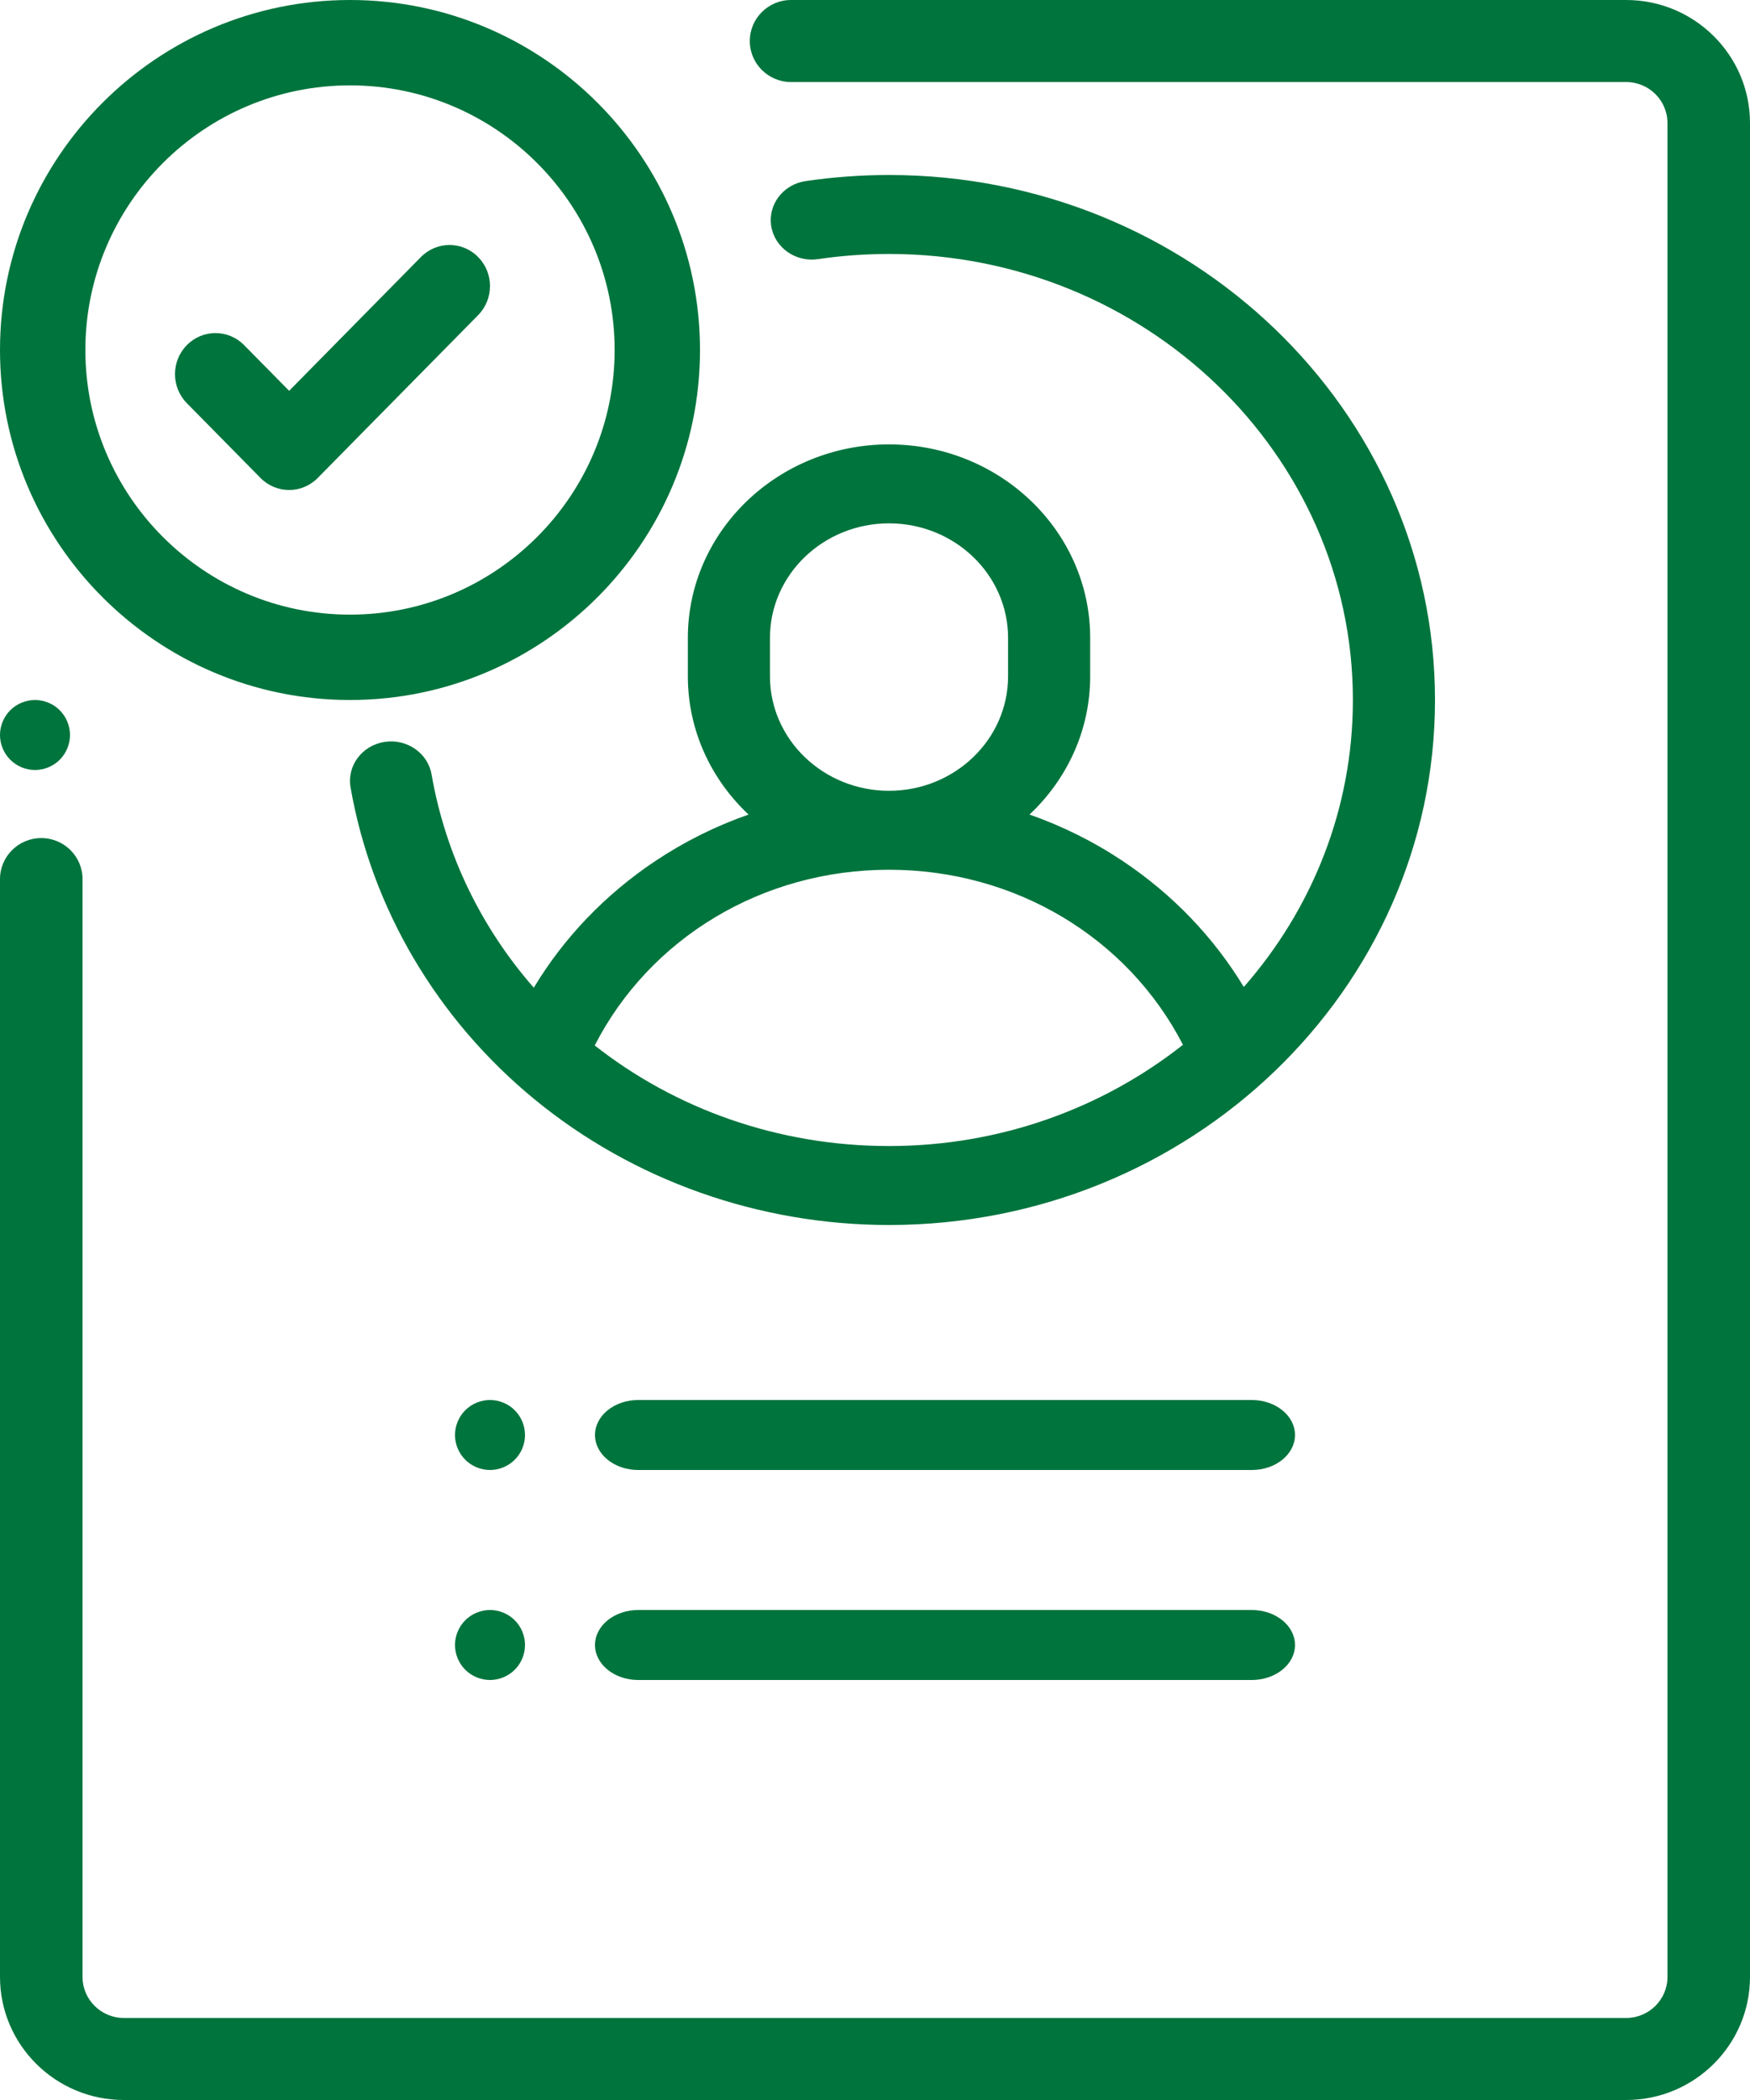
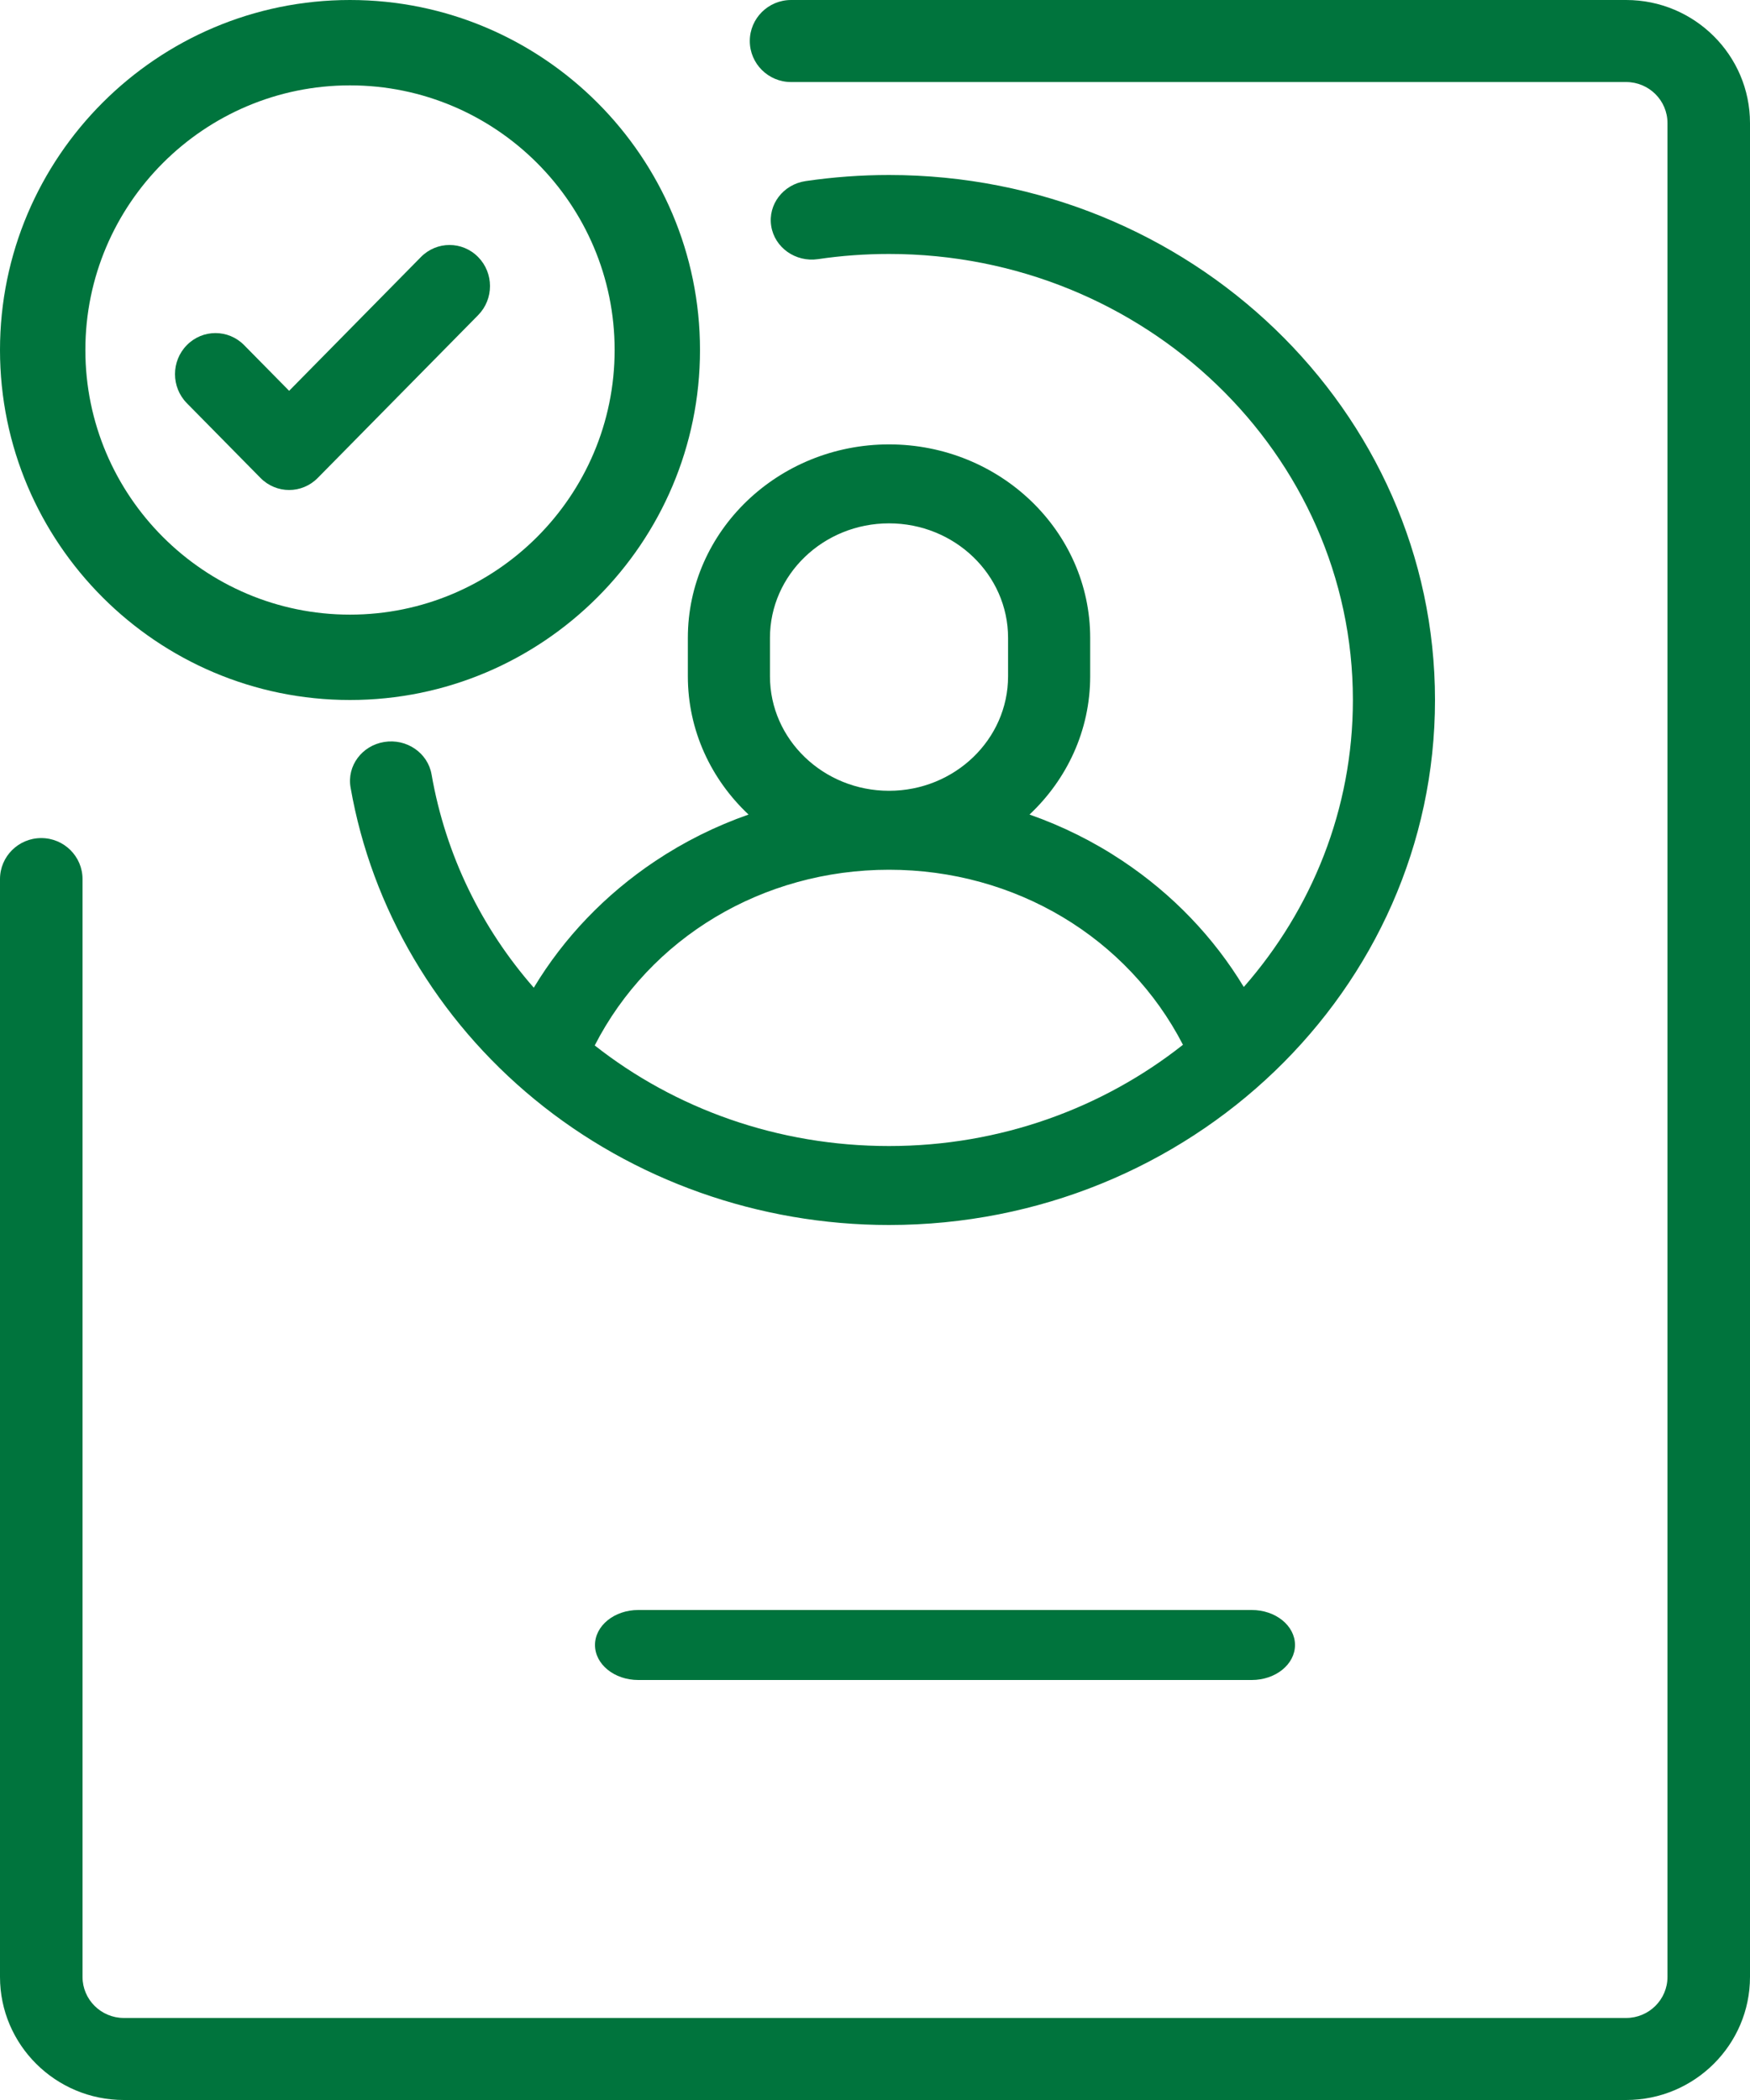
<svg xmlns="http://www.w3.org/2000/svg" width="50px" height="60px" viewBox="0 0 50 60" version="1.1">
  <title>008-approved</title>
  <desc>Created with Sketch.</desc>
  <g id="V4" stroke="none" stroke-width="1" fill="none" fill-rule="evenodd">
    <g id="Homepage-v3-A" transform="translate(-398, -2493)" fill="#00743d" fill-rule="nonzero">
      <g id="CTA" transform="translate(135, 2463)">
        <g id="CTA-bottom-icon" transform="translate(234, 0)">
          <g id="008-approved" transform="translate(29, 30)">
-             <path d="M1.707,20.293 C1.521,20.107 1.263,20 1,20 C0.737,20 0.479,20.107 0.293,20.293 C0.107,20.479 0,20.737 0,21 C0,21.263 0.107,21.521 0.293,21.707 C0.479,21.893 0.737,22 1,22 C1.263,22 1.521,21.893 1.707,21.707 C1.893,21.521 2,21.263 2,21 C2,20.737 1.893,20.479 1.707,20.293 Z" id="Path" />
            <path d="M46.462,0 L22.602,0 C21.951,0 21.423,0.525 21.423,1.172 C21.423,1.819 21.951,2.344 22.602,2.344 L46.462,2.344 C47.112,2.344 47.642,2.869 47.642,3.516 L47.642,56.484 C47.642,57.131 47.112,57.656 46.462,57.656 L3.538,57.656 C2.888,57.656 2.358,57.131 2.358,56.484 L2.358,25.117 C2.358,24.47 1.83,23.945 1.179,23.945 C0.528,23.945 0,24.47 0,25.117 L0,56.484 C0,58.423 1.587,60 3.538,60 L46.462,60 C48.413,60 50,58.423 50,56.484 L50,3.516 C50,1.577 48.413,0 46.462,0 Z" id="Path" />
            <path d="M25.401,5 C24.603,5 23.8,5.059 23.017,5.174 C22.376,5.269 21.937,5.844 22.035,6.46 C22.133,7.076 22.732,7.498 23.372,7.404 C24.039,7.305 24.721,7.256 25.401,7.256 C32.709,7.256 38.654,12.973 38.654,20 C38.654,23.121 37.481,25.982 35.537,28.2 C34.677,26.778 33.503,25.551 32.077,24.6 C31.245,24.044 30.351,23.601 29.415,23.273 C30.483,22.269 31.148,20.87 31.148,19.323 L31.148,18.224 C31.148,15.176 28.57,12.697 25.401,12.697 C22.232,12.697 19.653,15.176 19.653,18.224 L19.653,19.323 C19.653,20.87 20.318,22.269 21.387,23.273 C20.451,23.601 19.557,24.044 18.724,24.6 C17.292,25.556 16.112,26.79 15.251,28.22 C13.77,26.528 12.735,24.447 12.33,22.125 C12.223,21.51 11.617,21.096 10.979,21.199 C10.34,21.302 9.909,21.883 10.016,22.498 C10.619,25.955 12.486,29.121 15.273,31.41 C18.092,33.725 21.688,35 25.4,35 C34.002,35 41,28.271 41,20 C41,11.729 34.002,5 25.401,5 Z M21.999,18.224 C21.999,16.42 23.525,14.953 25.401,14.953 C27.276,14.953 28.802,16.42 28.802,18.224 L28.802,19.323 C28.802,21.127 27.276,22.594 25.401,22.594 C23.525,22.594 21.999,21.127 21.999,19.323 L21.999,18.224 Z M25.401,32.744 C22.225,32.744 19.289,31.678 16.992,29.87 C18.567,26.797 21.786,24.85 25.401,24.85 C29.007,24.85 32.221,26.789 33.799,29.851 C31.511,31.658 28.585,32.744 25.401,32.744 Z" id="Shape" />
            <path d="M35.765,46 L18.235,46 C17.553,46 17,46.448 17,47 C17,47.552 17.553,48 18.235,48 L35.765,48 C36.447,48 37,47.552 37,47 C37,46.448 36.447,46 35.765,46 Z" id="Path" />
-             <path d="M14.707,40.293 C14.521,40.107 14.263,40 14,40 C13.737,40 13.479,40.107 13.293,40.293 C13.107,40.479 13,40.737 13,41 C13,41.264 13.107,41.521 13.293,41.707 C13.479,41.893 13.737,42 14,42 C14.263,42 14.521,41.893 14.707,41.707 C14.894,41.521 15,41.263 15,41 C15,40.737 14.894,40.479 14.707,40.293 Z" id="Path" />
-             <path d="M14.707,46.293 C14.521,46.107 14.264,46 14,46 C13.737,46 13.479,46.107 13.293,46.293 C13.107,46.479 13,46.737 13,47 C13,47.264 13.107,47.521 13.293,47.707 C13.479,47.893 13.737,48 14,48 C14.263,48 14.521,47.893 14.707,47.707 C14.894,47.521 15,47.264 15,47 C15,46.737 14.894,46.479 14.707,46.293 Z" id="Path" />
-             <path d="M35.765,40 L18.235,40 C17.553,40 17,40.448 17,41 C17,41.552 17.553,42 18.235,42 L35.765,42 C36.447,42 37,41.552 37,41 C37,40.448 36.447,40 35.765,40 Z" id="Path" />
            <path d="M13.661,7.344 C13.21,6.885 12.478,6.885 12.026,7.344 L8.261,11.166 L6.974,9.86 C6.522,9.402 5.79,9.402 5.339,9.86 C4.887,10.318 4.887,11.062 5.339,11.52 L7.443,13.656 C7.669,13.885 7.965,14 8.261,14 C8.557,14 8.852,13.885 9.078,13.656 L13.661,9.004 C14.113,8.545 14.113,7.802 13.661,7.344 Z" id="Path" />
            <path d="M10,0 C4.486,0 0,4.486 0,10 C0,15.514 4.486,20 10,20 C15.514,20 20,15.514 20,10 C20,4.486 15.514,0 10,0 Z M10,17.561 C5.831,17.561 2.439,14.169 2.439,10 C2.439,5.831 5.831,2.439 10,2.439 C14.169,2.439 17.561,5.831 17.561,10 C17.561,14.169 14.169,17.561 10,17.561 Z" id="Shape" />
          </g>
        </g>
      </g>
    </g>
  </g>
</svg>